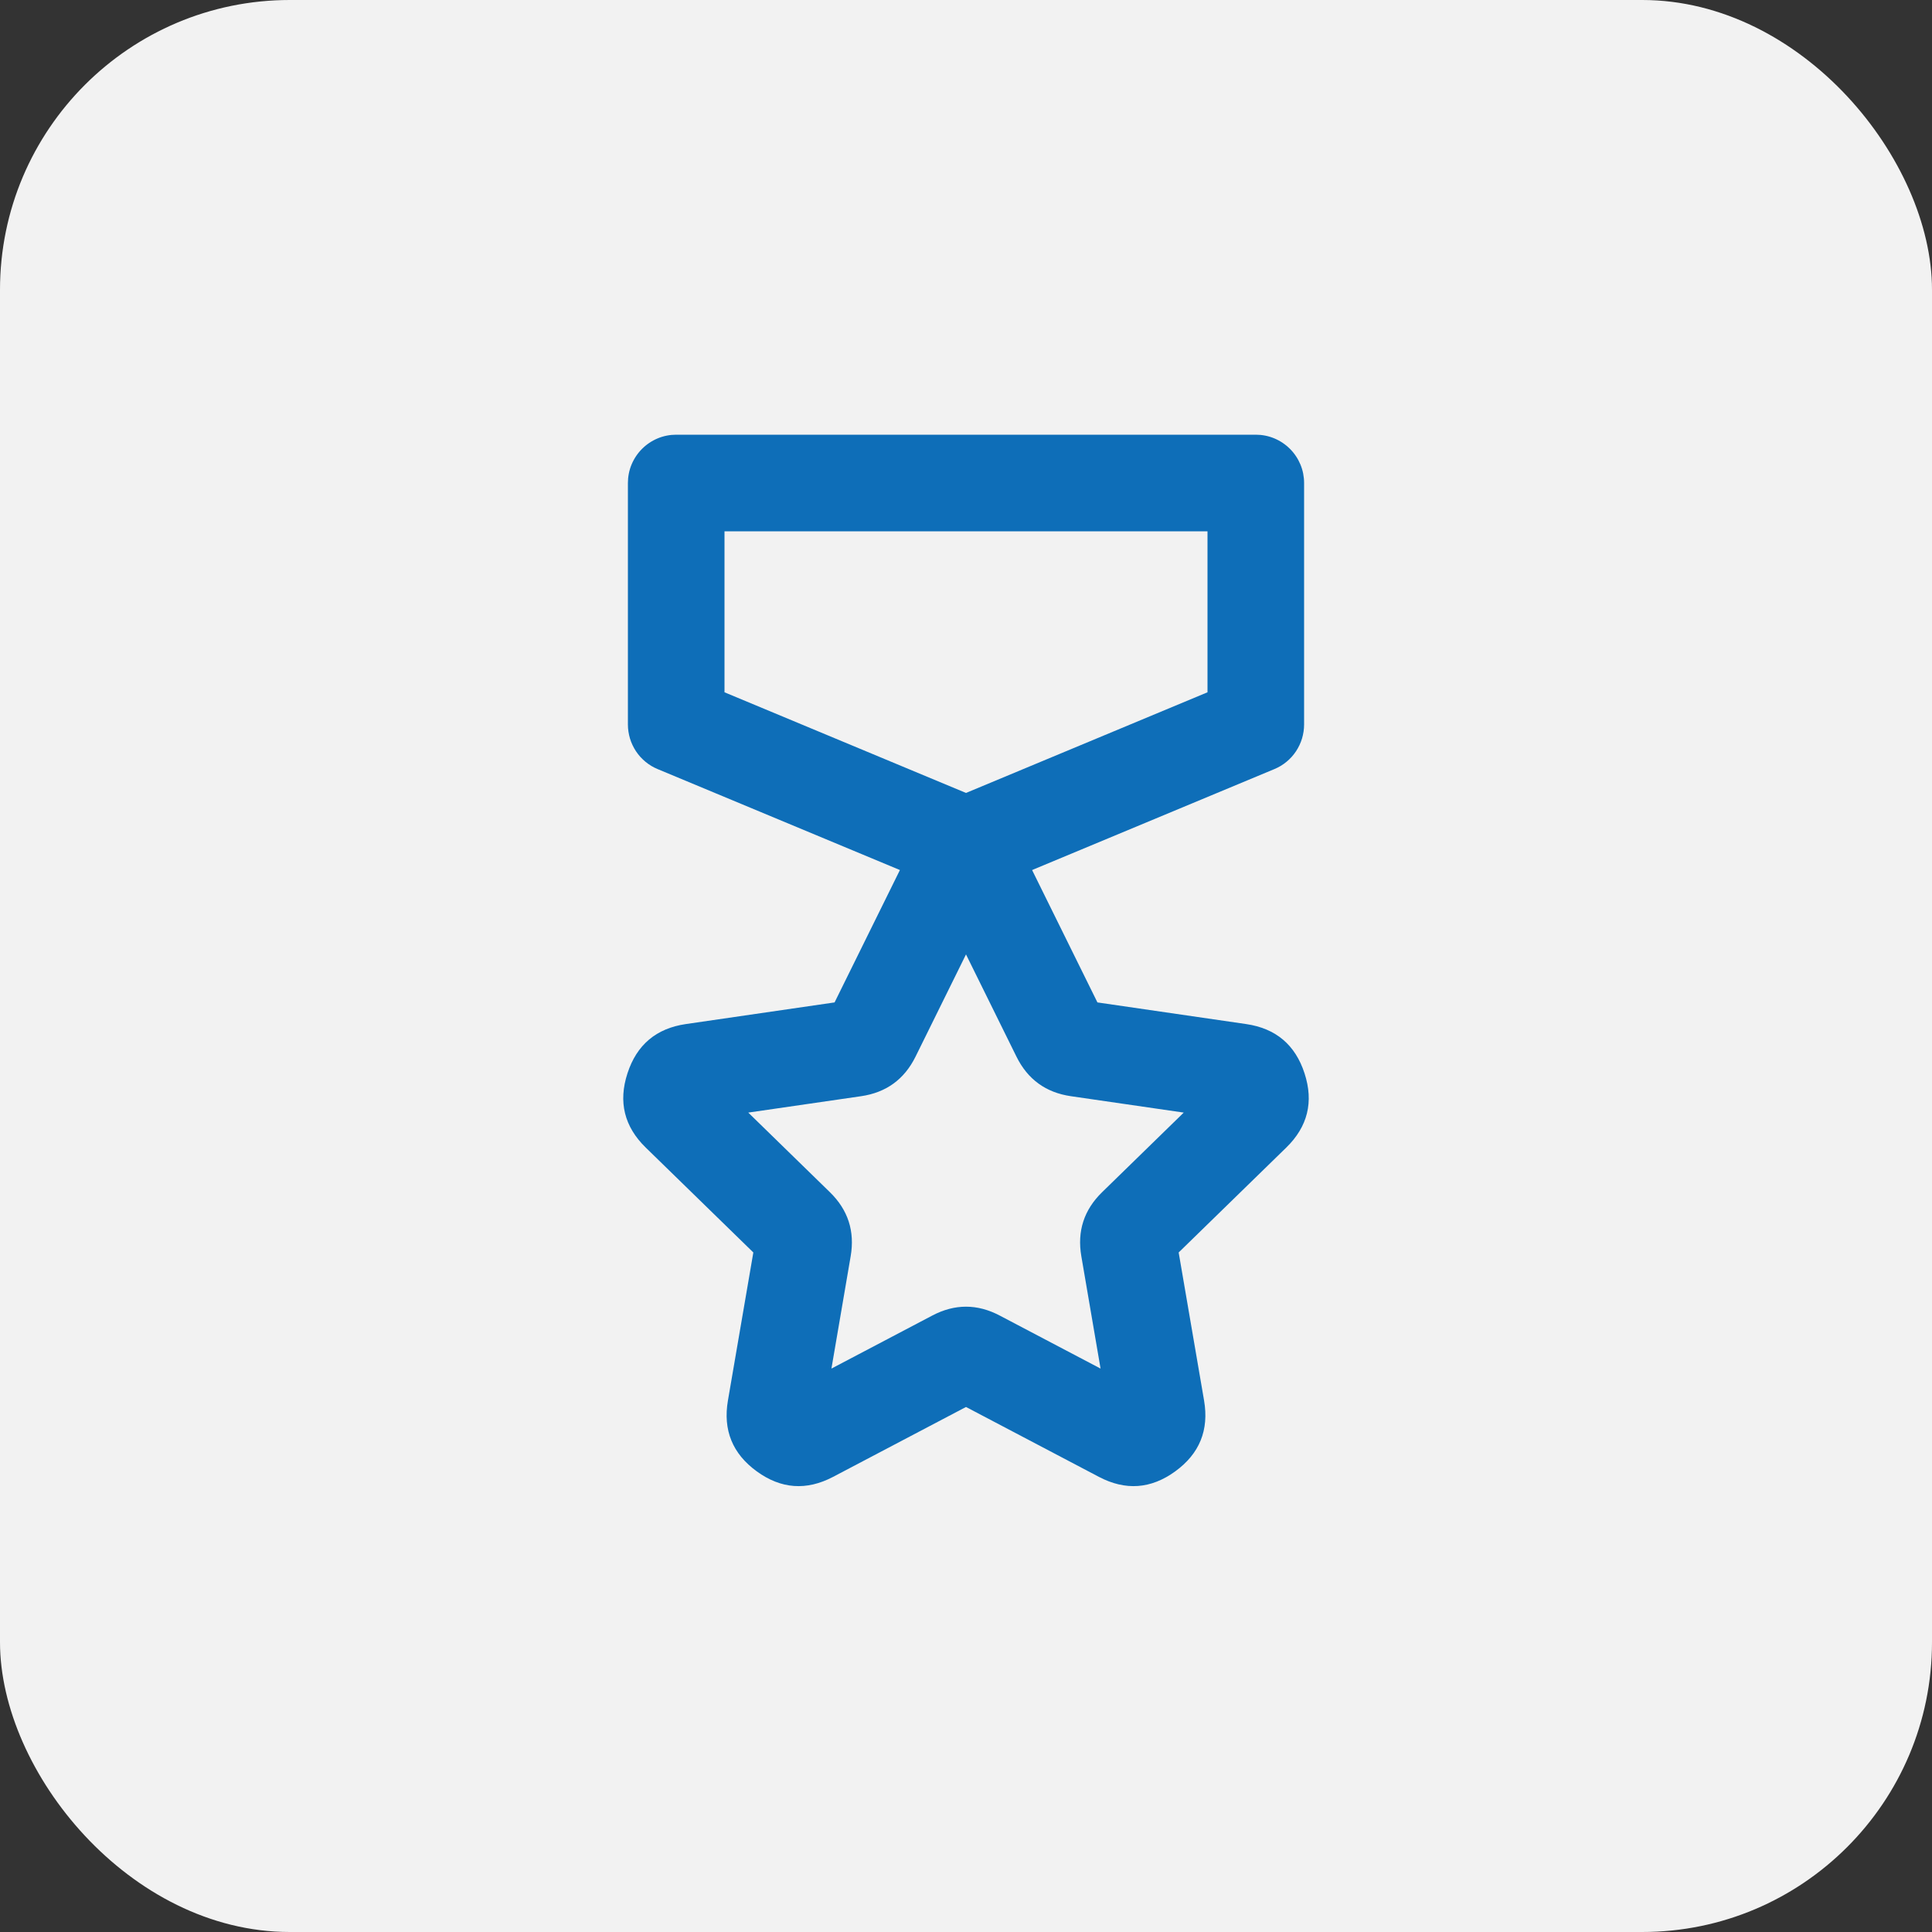
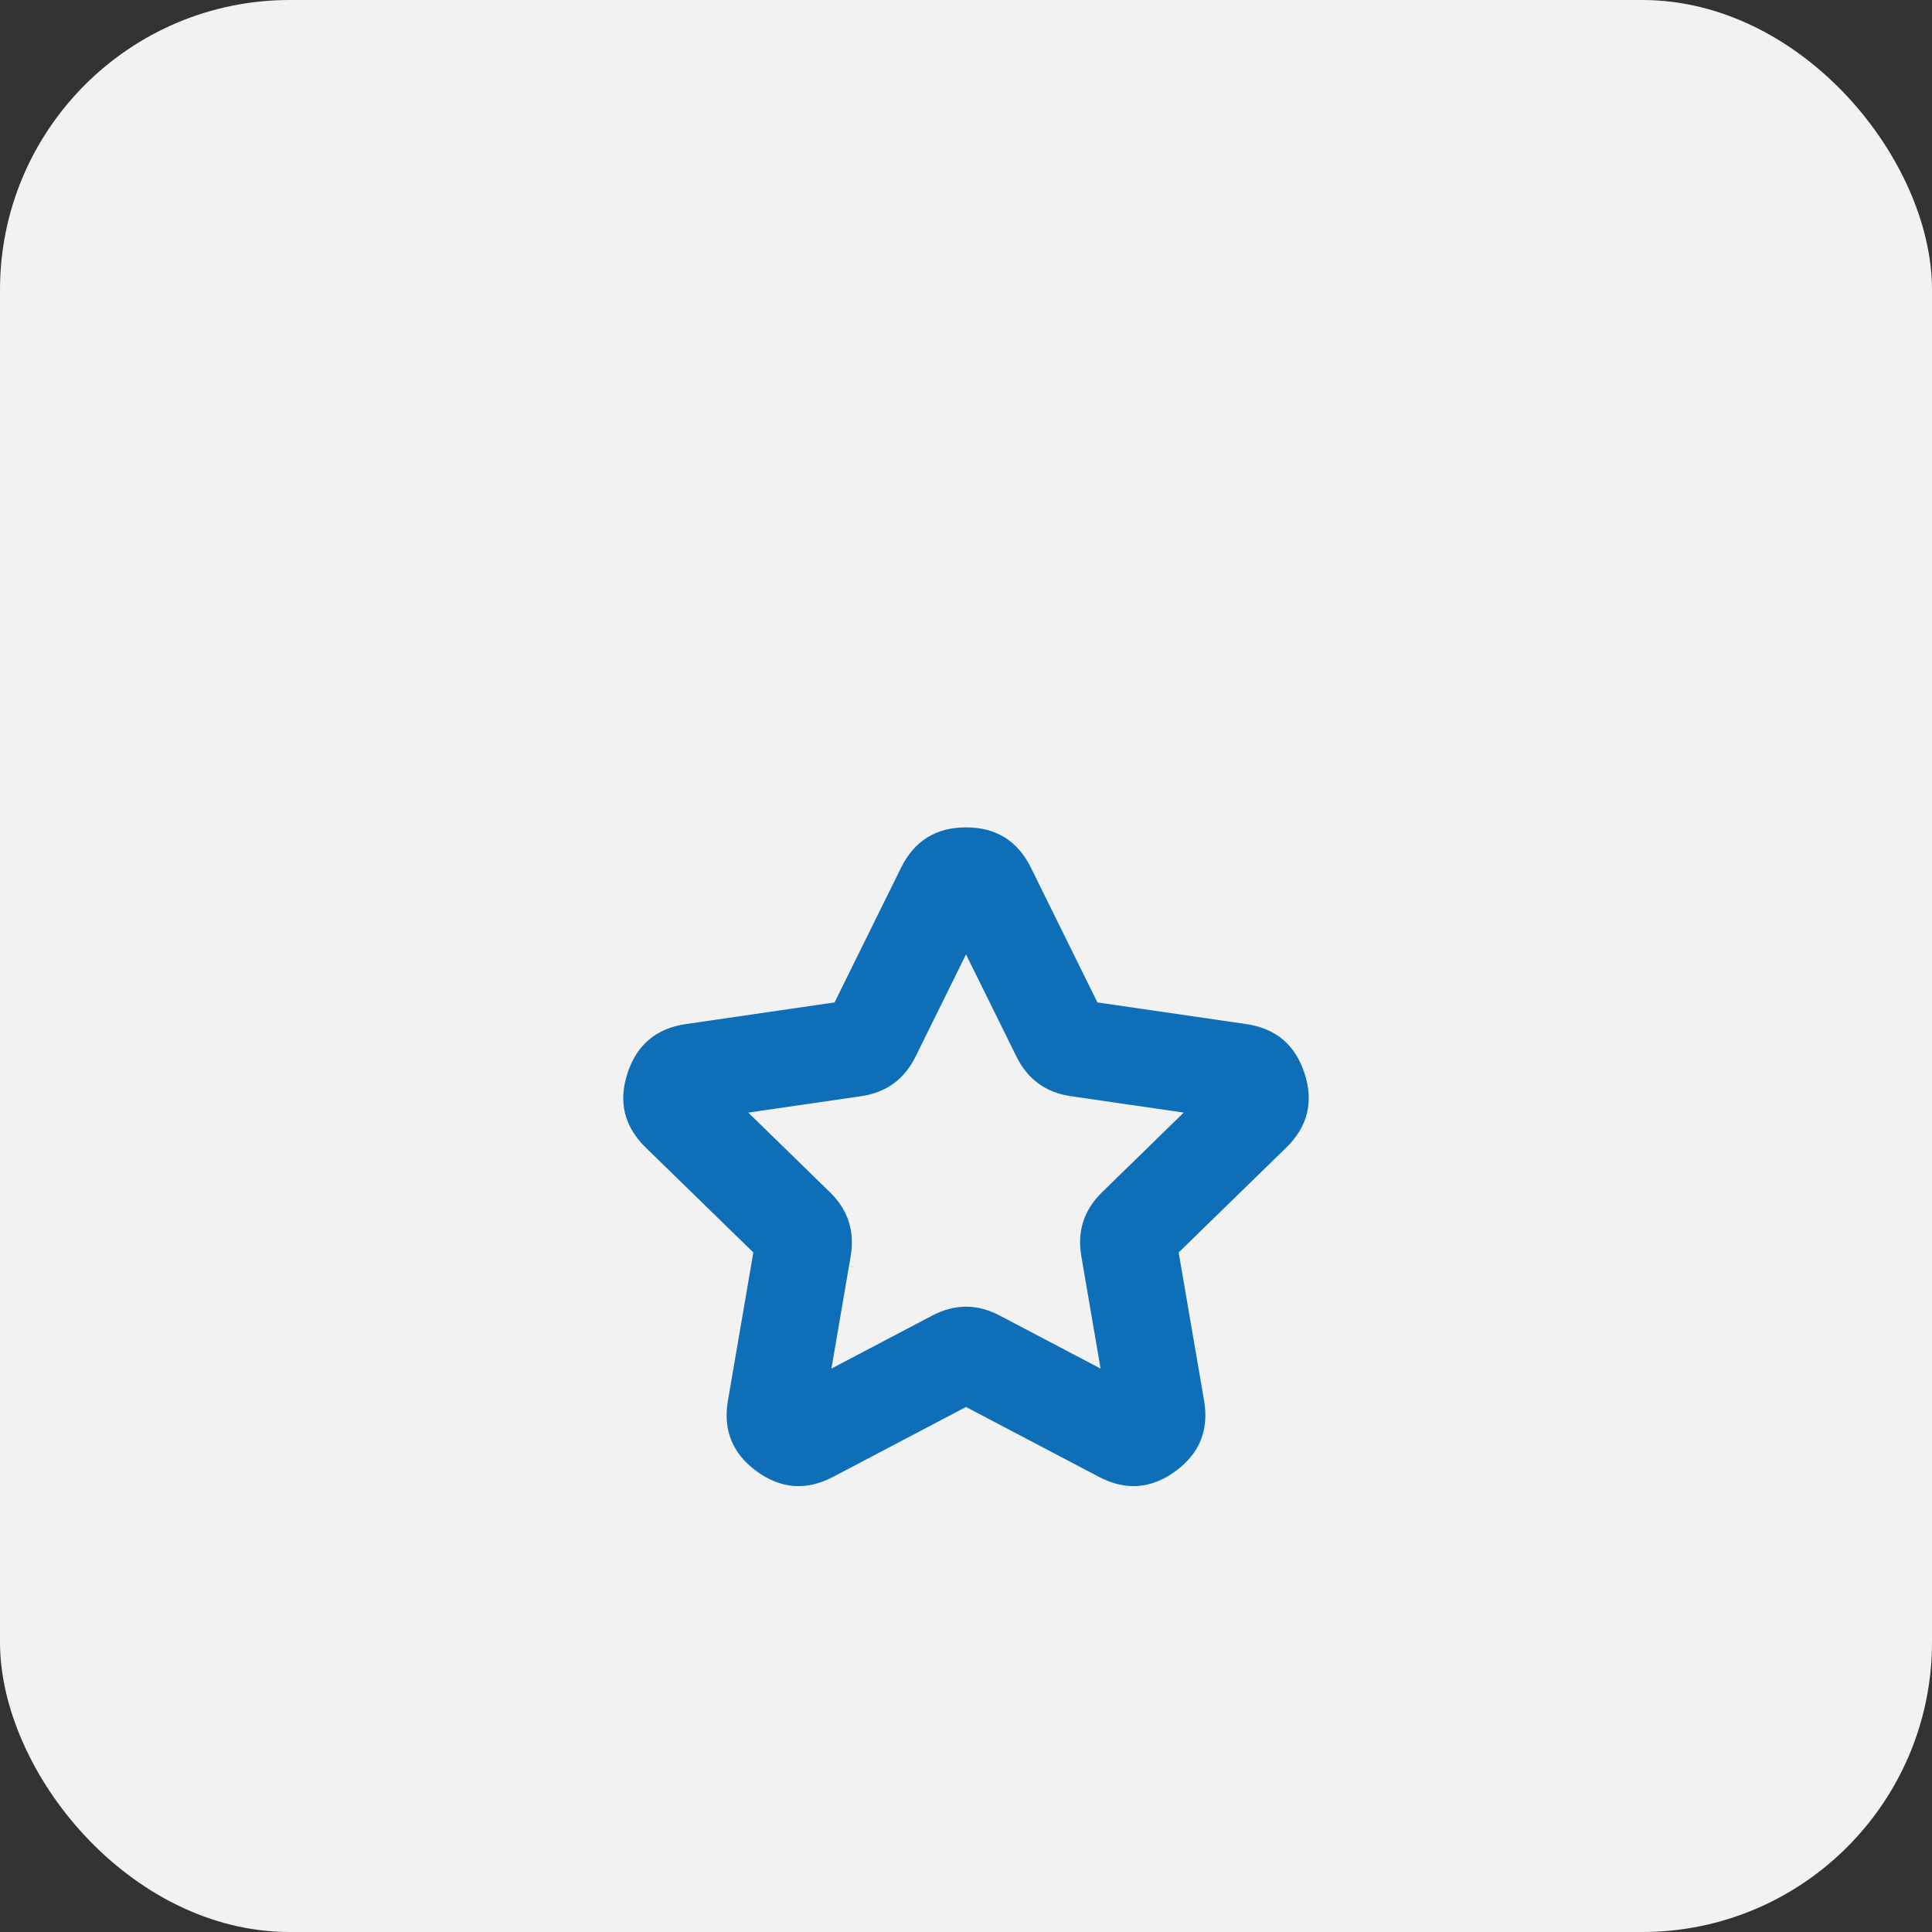
<svg xmlns="http://www.w3.org/2000/svg" fill="none" version="1.1" width="40" height="40" viewBox="0 0 40 40">
  <rect x="0" y="0" width="40" height="40" fill="#333333" stroke="none" />
  <defs>
    <clipPath id="master_svg0_8_2558">
      <rect x="8" y="8" width="24" height="24" rx="0" />
    </clipPath>
  </defs>
  <g>
    <g>
      <rect x="0" y="0" width="40" height="40" rx="6" fill="#F2F2F2" fill-opacity="1" />
    </g>
    <g clip-path="url(#master_svg0_8_2558)">
      <g>
        <path d="M17.279,20.754L14.201,21.202Q13.279,21.336,12.991,22.222Q12.702,23.109,13.37,23.76L15.597,25.931L15.071,28.996Q14.914,29.915,15.668,30.463Q16.422,31.011,17.248,30.577L20,29.13L22.752,30.577Q23.578,31.011,24.332,30.463Q25.086,29.915,24.929,28.996L24.403,25.931L26.63,23.76Q27.298,23.109,27.009,22.222Q26.721,21.336,25.799,21.202L22.721,20.754L21.345,17.966Q20.932,17.13,20,17.13Q19.068,17.13,18.655,17.966L17.279,20.754ZM17.826,22.696Q18.607,22.583,18.956,21.875L18.956,21.875L20,19.76L21.044,21.875Q21.393,22.583,22.174,22.696L24.508,23.035L22.819,24.682Q22.254,25.232,22.388,26.01L22.786,28.335L20.698,27.237Q20,26.87,19.302,27.237L17.214,28.335L17.612,26.01Q17.746,25.232,17.181,24.682L15.492,23.035L17.826,22.696Z" fill-rule="evenodd" fill="#0E6EB8" fill-opacity="1" style="mix-blend-mode:passthrough" />
      </g>
      <g>
-         <path d="M26.385,15.923Q26.453,15.895,26.516,15.857Q26.579,15.819,26.636,15.772Q26.693,15.725,26.742,15.671Q26.791,15.616,26.832,15.555Q26.873,15.493,26.904,15.427Q26.936,15.36,26.957,15.29Q26.978,15.219,26.989,15.146Q27,15.074,27,15L27,10Q27,9.902,26.981,9.805Q26.962,9.708,26.924,9.617Q26.886,9.526,26.831,9.444Q26.777,9.363,26.707,9.293Q26.637,9.223,26.556,9.169Q26.474,9.114,26.383,9.076Q26.292,9.038,26.195,9.019Q26.099,9,26,9L14,9Q13.902,9,13.805,9.019Q13.708,9.038,13.617,9.076Q13.526,9.114,13.444,9.169Q13.363,9.223,13.293,9.293Q13.223,9.363,13.169,9.444Q13.114,9.526,13.076,9.617Q13.038,9.708,13.019,9.805Q13,9.902,13,10L13,15Q13,15.074,13.011,15.146Q13.022,15.219,13.043,15.29Q13.064,15.36,13.096,15.427Q13.127,15.493,13.168,15.555Q13.209,15.616,13.258,15.671Q13.308,15.725,13.364,15.772Q13.421,15.819,13.484,15.857Q13.547,15.895,13.615,15.923L19.615,18.423Q19.8,18.5,20,18.5Q20.2,18.5,20.385,18.423L26.385,15.923ZM25,14.333L20,16.417L15,14.333L15,11L25,11L25,14.333Z" fill-rule="evenodd" fill="#0E6EB8" fill-opacity="1" style="mix-blend-mode:passthrough" />
-       </g>
+         </g>
    </g>
  </g>
</svg>